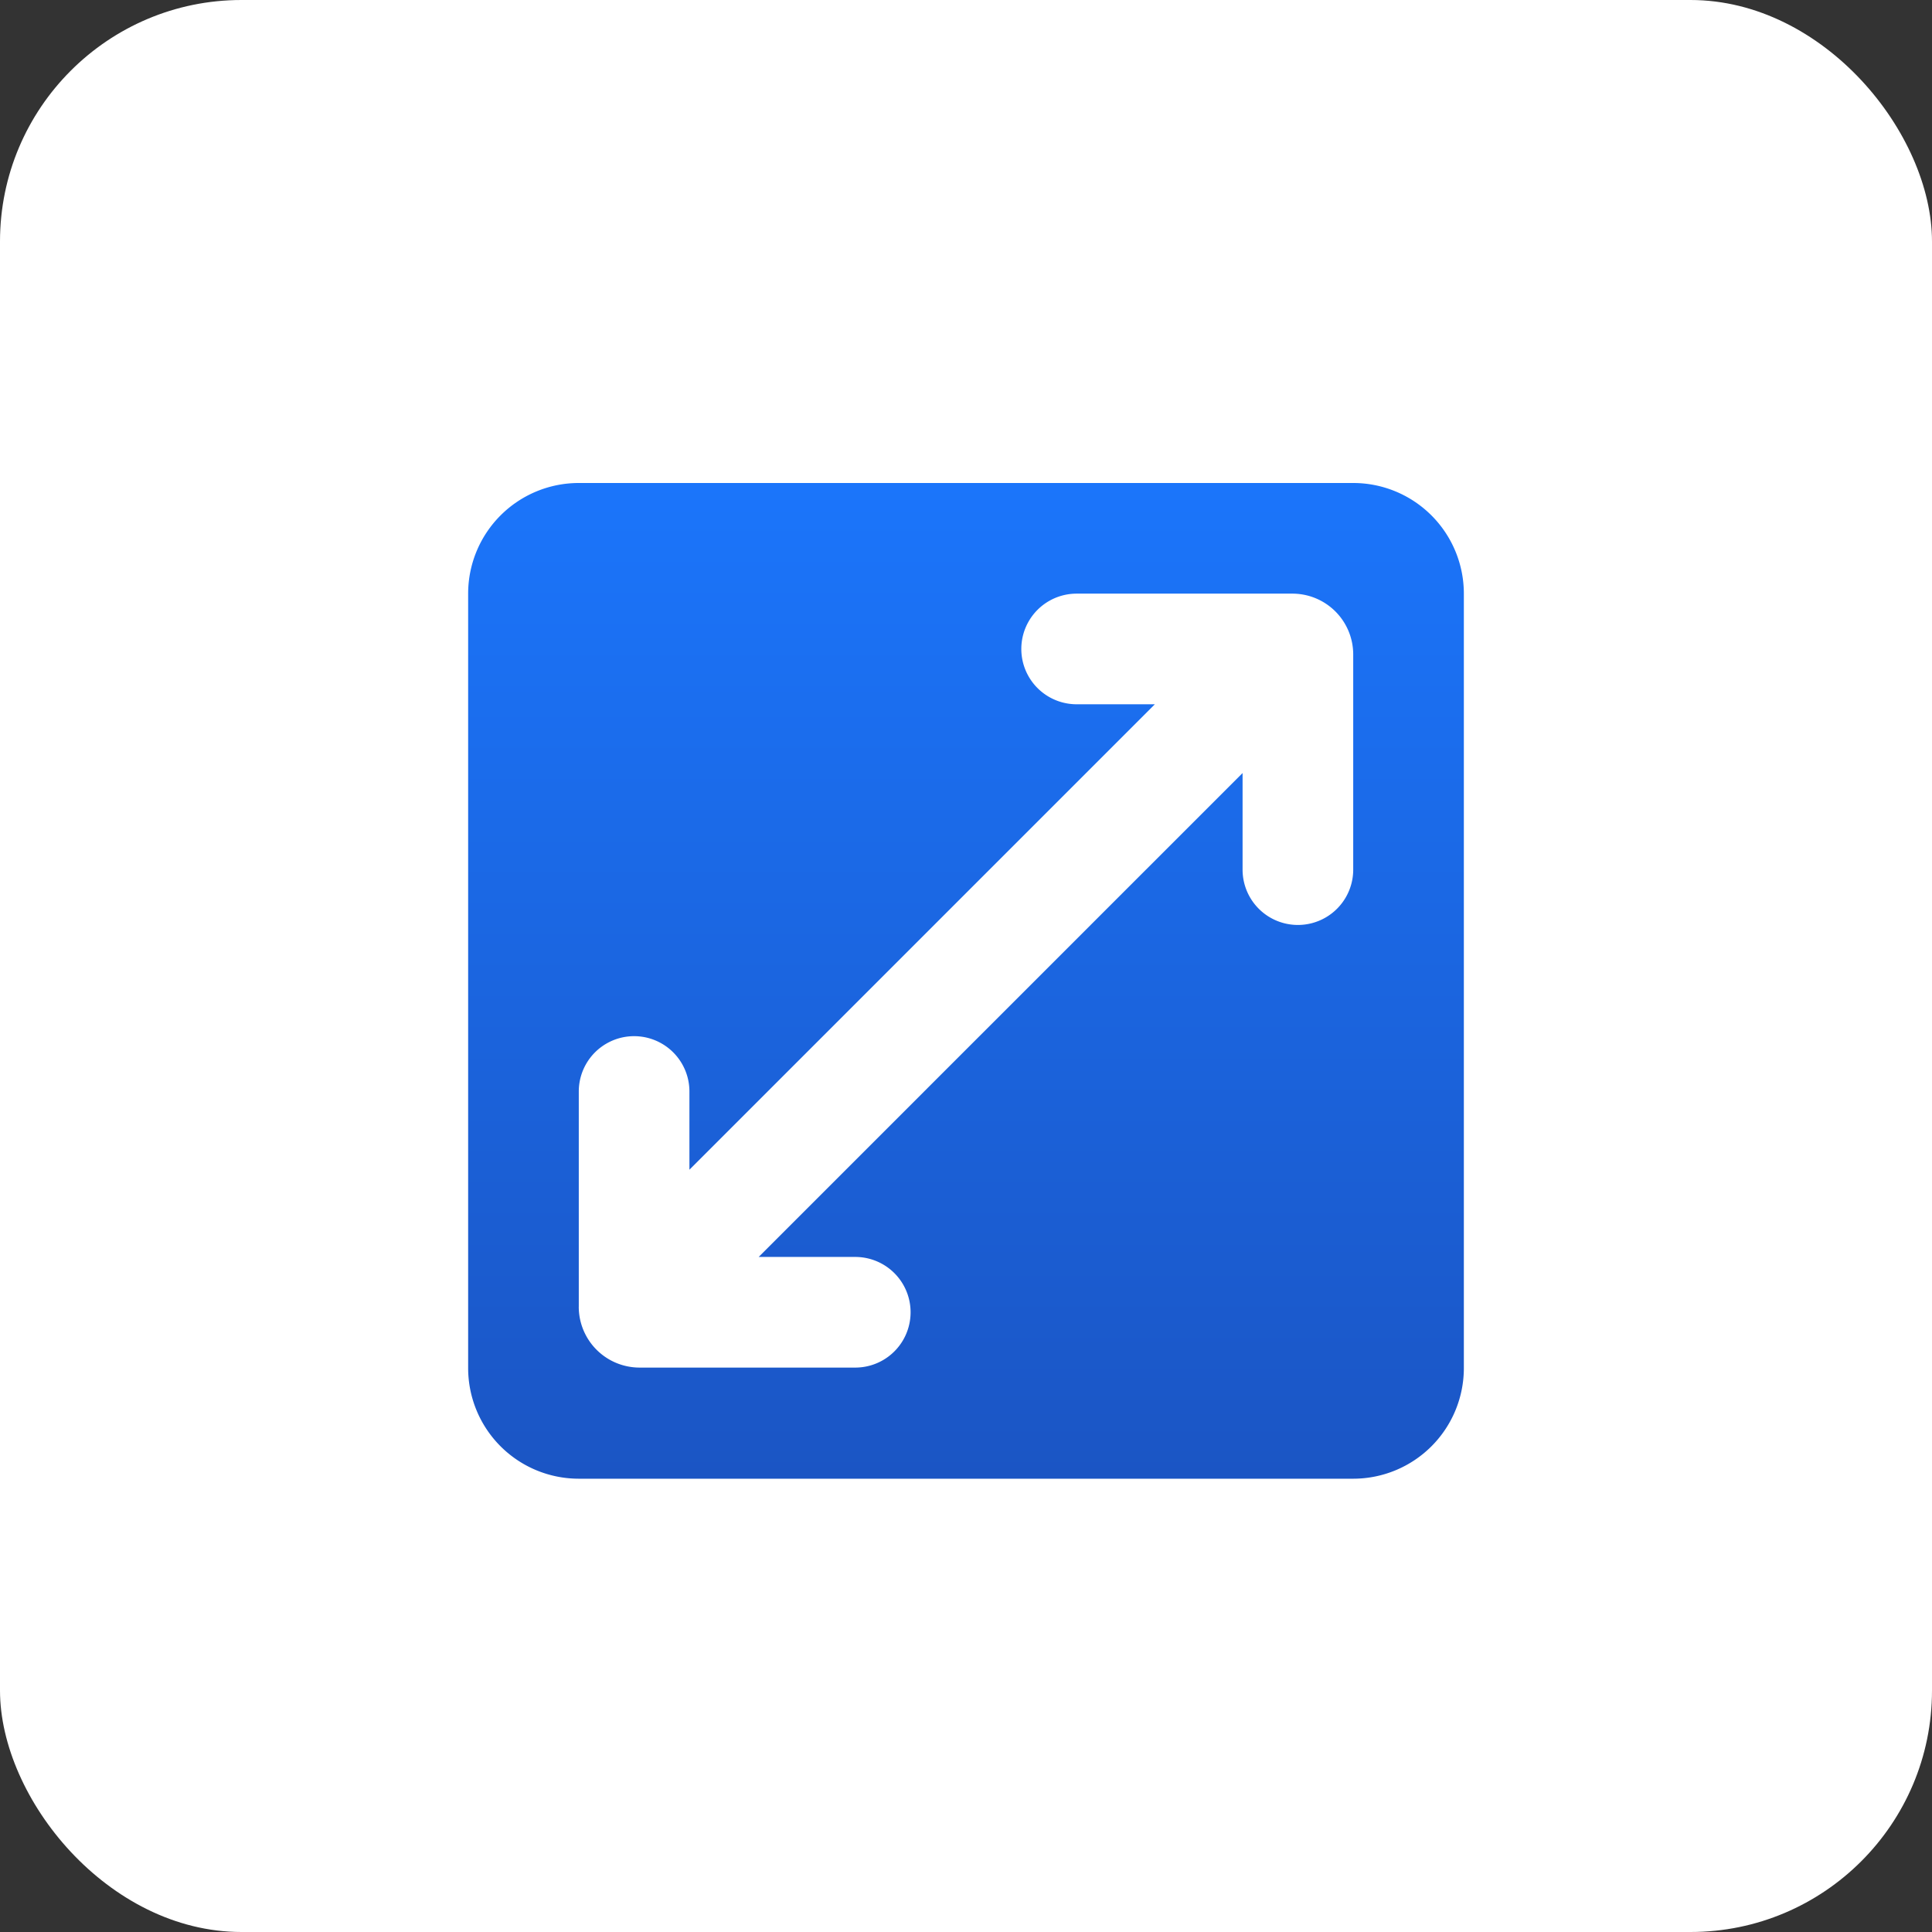
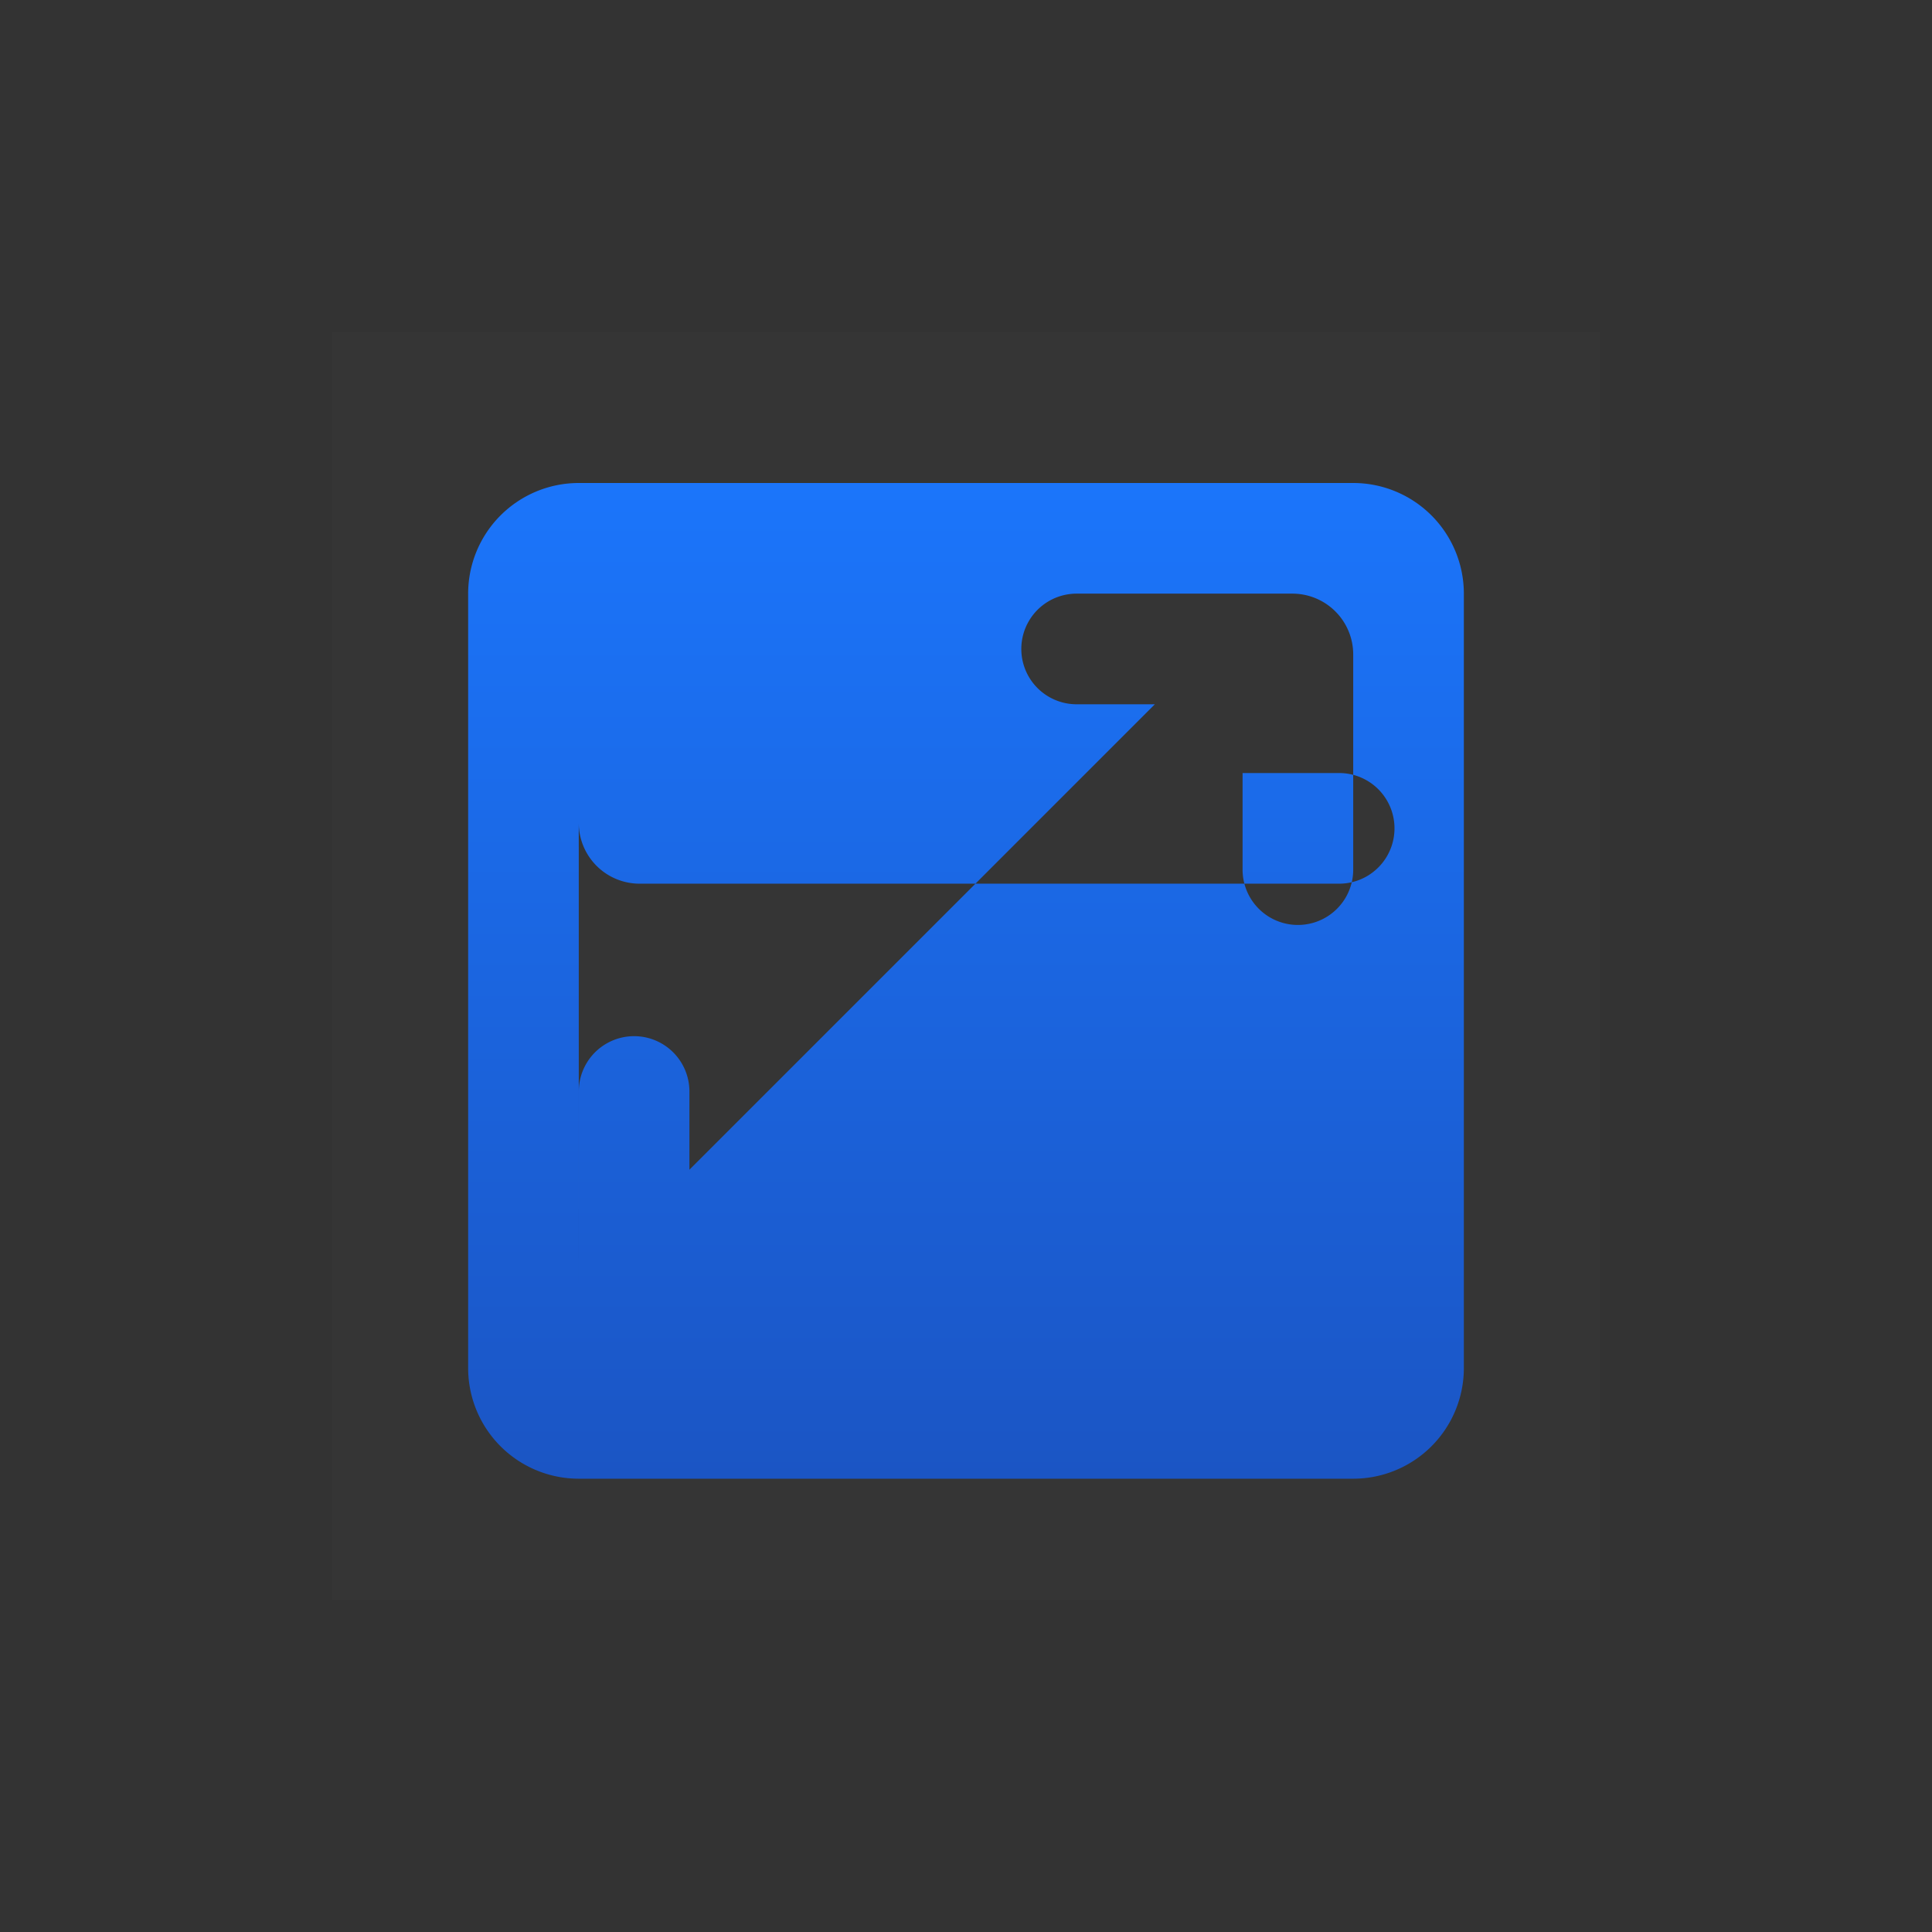
<svg xmlns="http://www.w3.org/2000/svg" width="64" height="64" viewBox="0 0 64 64">
  <rect x="0" y="0" width="64" height="64" fill="#333333" stroke="none" />
  <defs>
    <linearGradient id="linear-gradient" x1="0.5" x2="0.5" y2="1" gradientUnits="objectBoundingBox">
      <stop offset="0" stop-color="#1b75fb" />
      <stop offset="1" stop-color="#1b55c4" />
    </linearGradient>
  </defs>
  <g id="Group_168204" data-name="Group 168204" transform="translate(3762 5472)">
-     <rect id="Rectangle_150199" data-name="Rectangle 150199" width="64" height="64" rx="8" transform="translate(-3762 -5472)" fill="#fff" />
    <g id="image-resize" transform="translate(-3751 -5461)">
      <g id="Group_168211" data-name="Group 168211">
        <rect id="Rectangle_150540" data-name="Rectangle 150540" width="42" height="42" fill="rgba(255,255,255,0.01)" />
-         <path id="Path_96205" data-name="Path 96205" d="M6.665,3H32.319a3.665,3.665,0,0,1,3.665,3.665V32.319a3.665,3.665,0,0,1-3.665,3.665H6.665A3.665,3.665,0,0,1,3,32.319V6.665A3.665,3.665,0,0,1,6.665,3Zm0,27.285V23.157a1.832,1.832,0,0,1,3.665,0v2.591L25.748,10.33H23.157a1.832,1.832,0,0,1,0-3.665H30.3A2.015,2.015,0,0,1,32.319,8.68v7.128a1.832,1.832,0,0,1-3.665,0v-3.2l-16.03,16.03h3.2a1.832,1.832,0,0,1,0,3.665H8.68a2.016,2.016,0,0,1-2.016-2.016Z" transform="translate(1.508 2)" fill-rule="evenodd" fill="url(#linear-gradient)" />
+         <path id="Path_96205" data-name="Path 96205" d="M6.665,3H32.319a3.665,3.665,0,0,1,3.665,3.665V32.319a3.665,3.665,0,0,1-3.665,3.665H6.665A3.665,3.665,0,0,1,3,32.319V6.665A3.665,3.665,0,0,1,6.665,3Zm0,27.285V23.157a1.832,1.832,0,0,1,3.665,0v2.591L25.748,10.33H23.157a1.832,1.832,0,0,1,0-3.665H30.3A2.015,2.015,0,0,1,32.319,8.68v7.128a1.832,1.832,0,0,1-3.665,0v-3.2h3.2a1.832,1.832,0,0,1,0,3.665H8.68a2.016,2.016,0,0,1-2.016-2.016Z" transform="translate(1.508 2)" fill-rule="evenodd" fill="url(#linear-gradient)" />
      </g>
    </g>
  </g>
</svg>